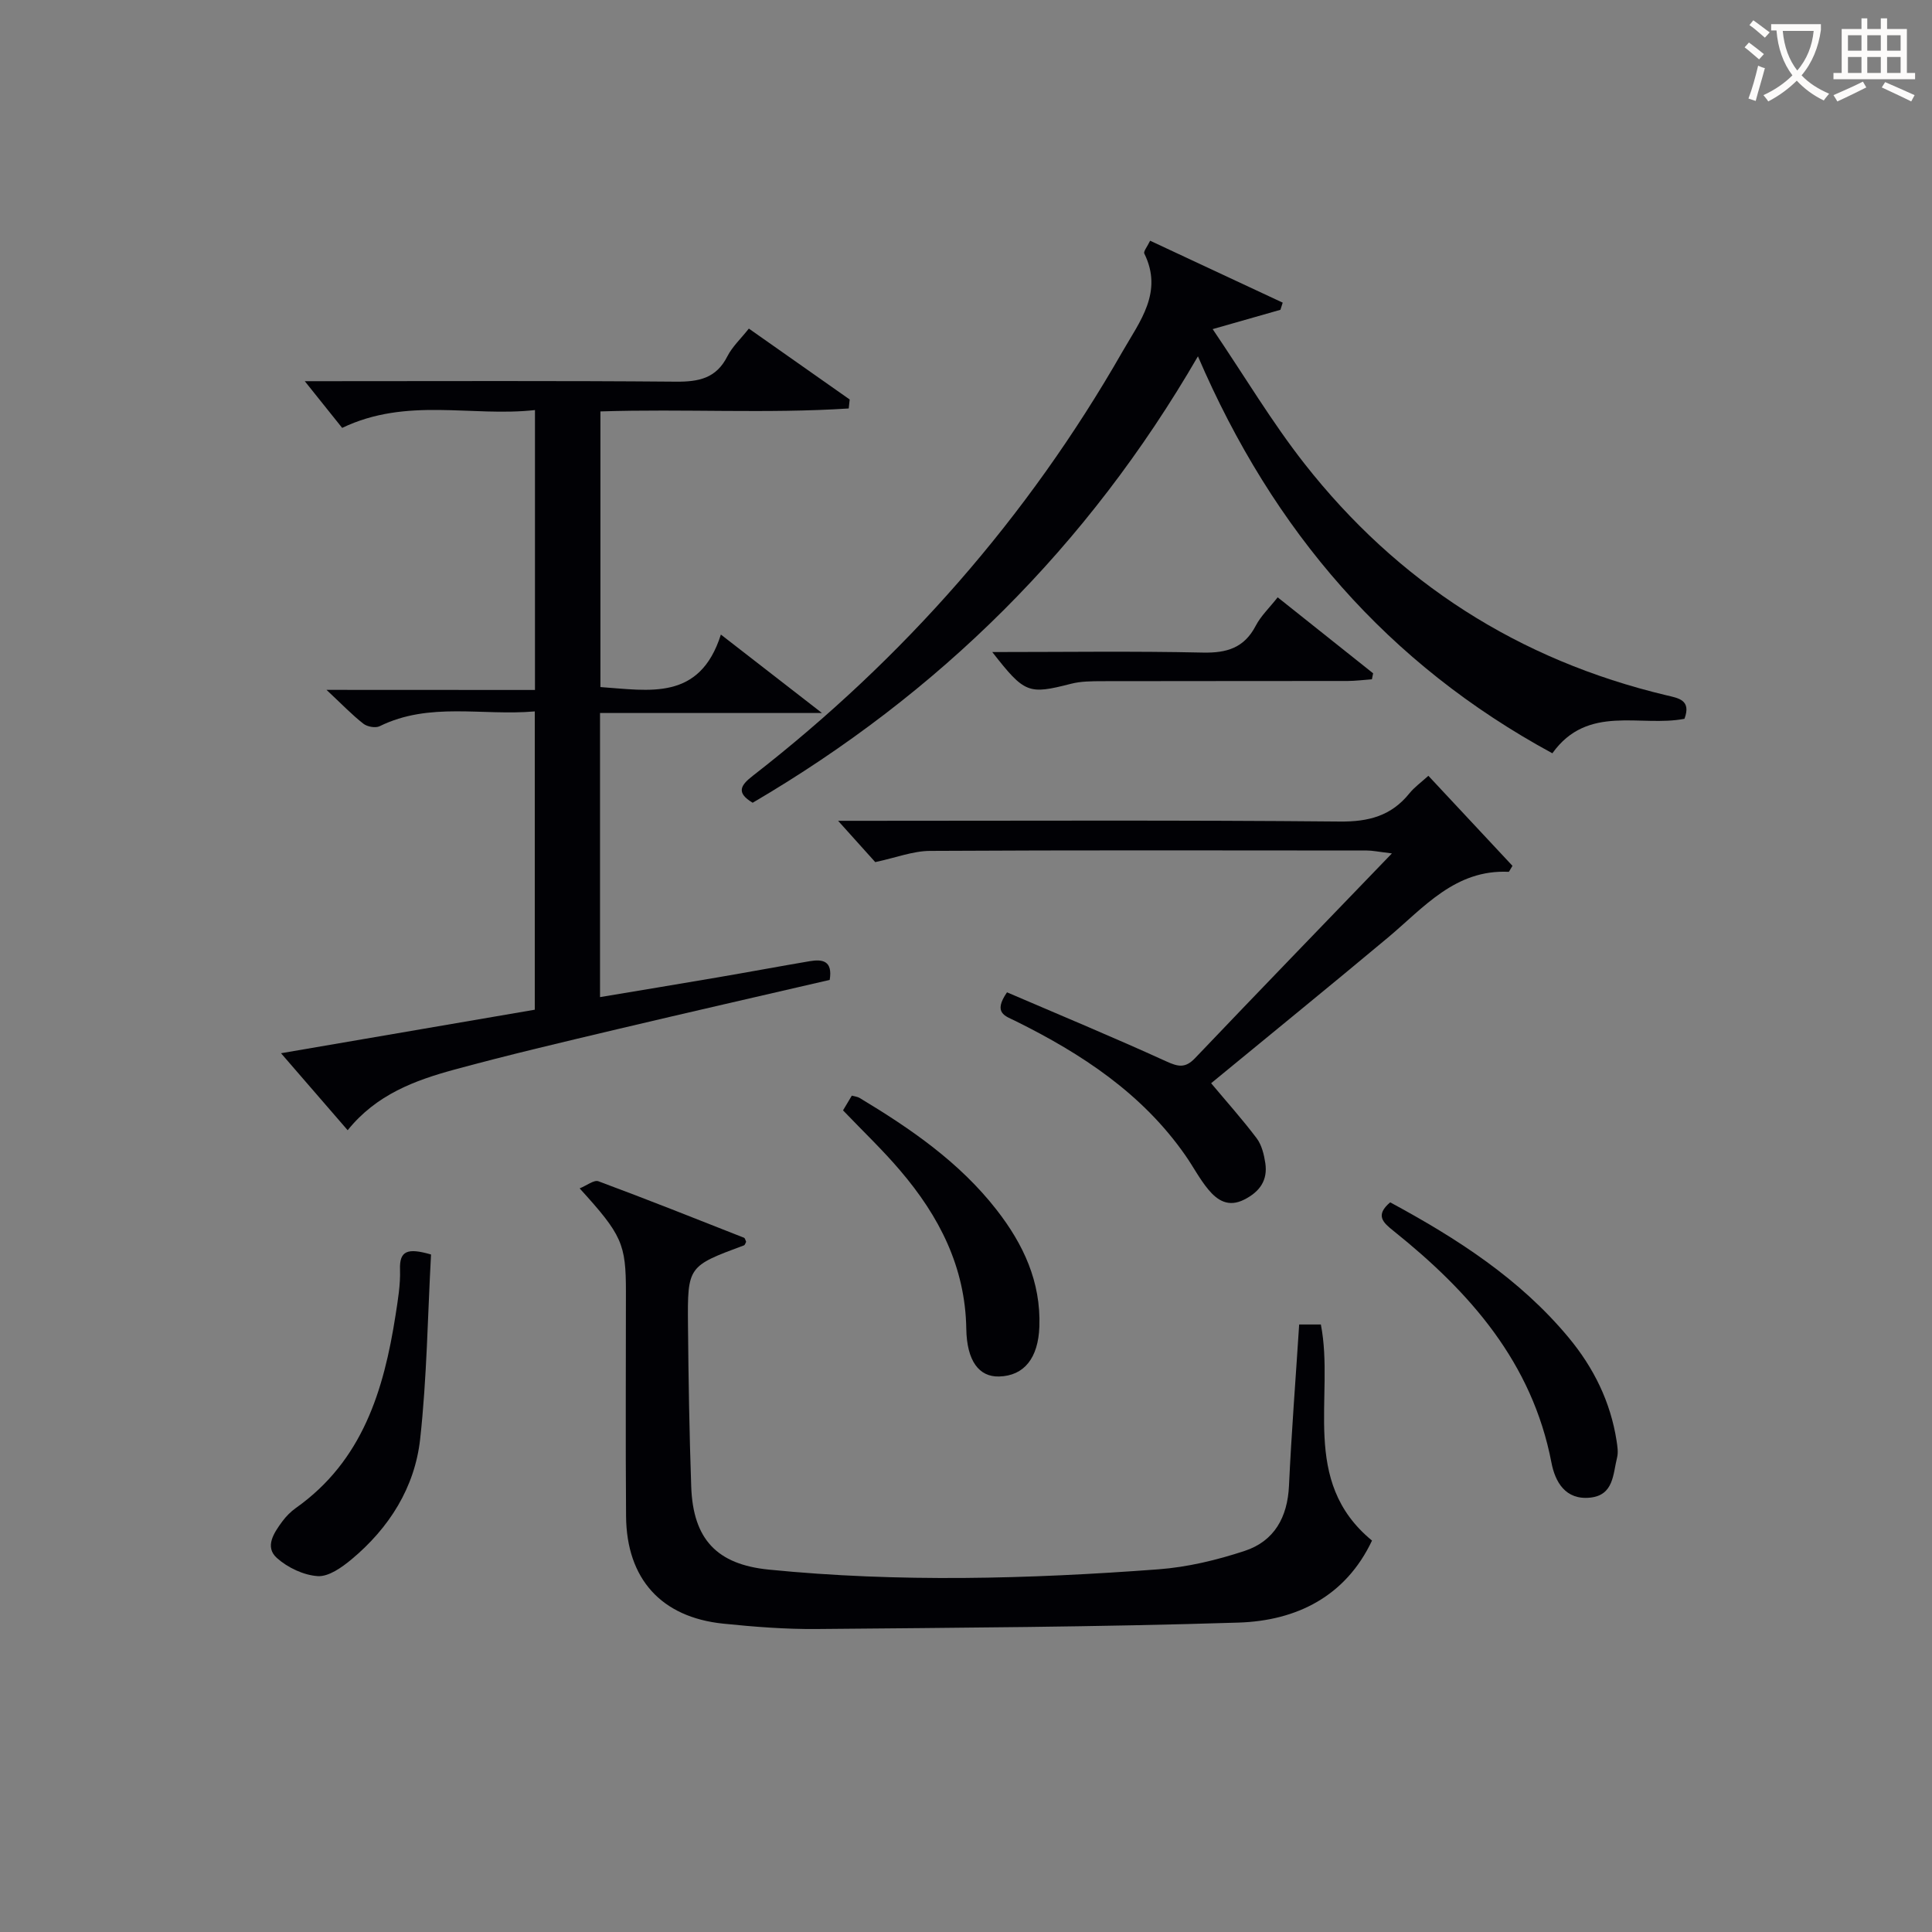
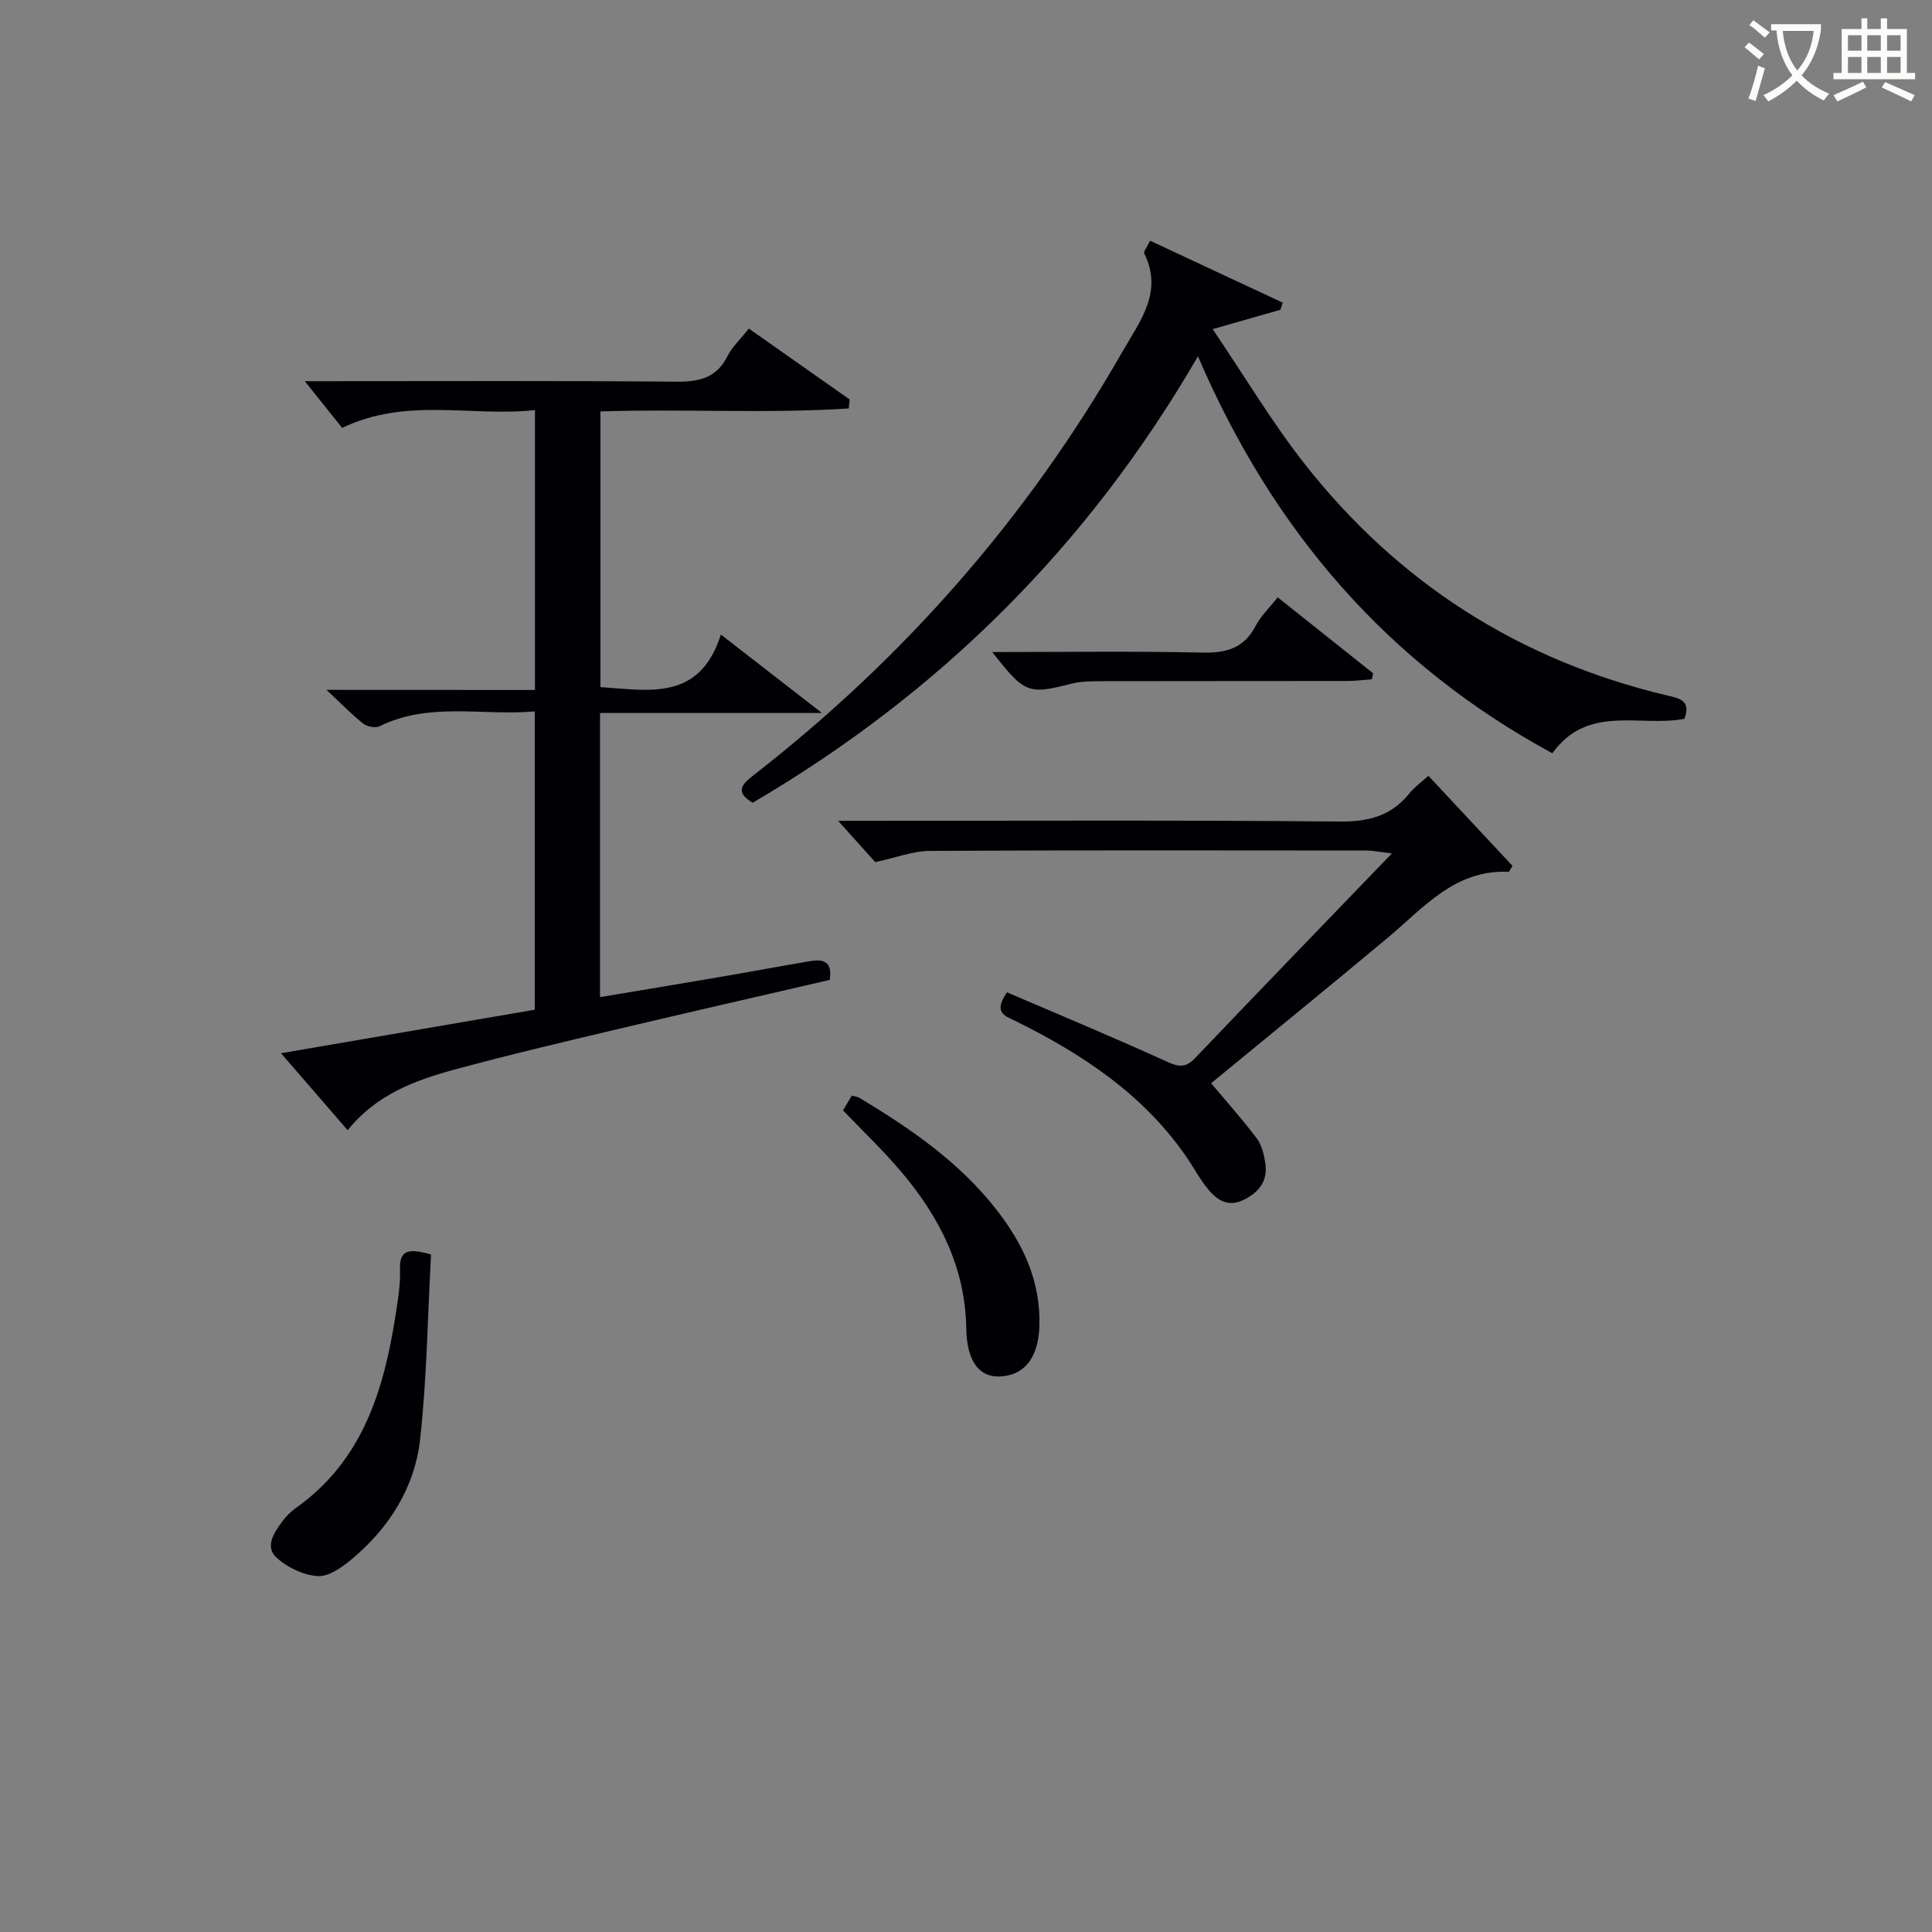
<svg xmlns="http://www.w3.org/2000/svg" enable-background="new 0 0 400 400" viewBox="0 0 400 400">
  <rect x="0" y="0" width="400" height="400" fill="#808080" stroke="none" />
  <g fill="#010105">
    <path d="m110.76 142.85c0-19.59 0-38.34 0-57.95-13.13 1.46-26.5-2.74-39.92 3.69-2.36-2.95-5.04-6.29-7.74-9.67h4.38c24.15 0 48.31-.11 72.46.1 4.73.04 8.34-.68 10.65-5.24 1.02-2.01 2.78-3.63 4.45-5.75 7.14 5.02 14.01 9.85 20.88 14.68-.07.62-.13 1.24-.2 1.86-16.99 1.1-34.07.05-51.41.61v57.07c10.11.69 20.56 2.95 24.94-10.87 7.17 5.56 13.46 10.44 20.93 16.24-16.34 0-31.02 0-45.95 0v58.82c8.19-1.37 16.26-2.7 24.33-4.08 6.38-1.09 12.74-2.28 19.11-3.36 2.63-.44 4.76-.09 4.11 3.88-14.57 3.38-29.26 6.72-43.91 10.19-11.29 2.68-22.6 5.33-33.79 8.38-8.2 2.23-16.17 5.17-22.1 12.55-4.65-5.37-8.94-10.33-13.8-15.94 18.02-3.09 35.26-6.05 52.54-9.01 0-20.62 0-40.87 0-61.76-10.91.95-21.8-2.02-32.13 3.07-.86.42-2.58.1-3.38-.54-2.34-1.83-4.41-4-7.61-6.99 15.06.02 29 .02 43.16.02z" />
-     <path d="m268.98 274.22h4.49c2.92 14.93-4.43 32.41 10.59 44.74-5.47 11.58-15.65 16.6-27.64 16.98-29.07.92-58.18 1.06-87.27 1.33-6.47.06-12.97-.45-19.41-1.11-12.84-1.32-20.01-9.27-20.12-22.23-.12-15.49-.03-30.98-.03-46.48 0-9.92-.8-11.76-9.58-21.41 1.47-.59 2.97-1.81 3.89-1.47 10.1 3.75 20.11 7.74 30.14 11.69.22.09.3.55.44.84-.15.26-.24.67-.45.74-11.61 4.31-11.7 4.31-11.59 16.52.1 11.15.28 22.29.67 33.43.38 10.91 5.33 16.11 16.05 17.18 26.89 2.68 53.8 1.95 80.68-.06 6.02-.45 12.09-1.91 17.85-3.81 6.12-2.01 8.88-6.95 9.18-13.49.51-10.95 1.37-21.89 2.11-33.39z" />
    <path d="m238.12 49.84c9.45 4.41 18.45 8.61 27.45 12.82-.16.49-.31.98-.47 1.48-4.19 1.19-8.37 2.39-14.03 4 6.69 9.88 12.27 19.27 18.96 27.8 19.34 24.66 44.4 40.72 74.97 48.01 2.47.59 5.22.94 3.75 4.87-9.12 1.77-20.04-3.09-27.35 7.14-34.03-18.48-57.79-45.91-73.38-82.19-22.83 39.4-53.63 69.84-92.19 92.43-3.51-2.1-2.47-3.64.03-5.58 31.24-24.28 56.88-53.46 76.54-87.83 3.57-6.24 8.47-12.28 4.52-20.29-.22-.44.6-1.4 1.2-2.66z" />
    <path d="m250.75 224.27c3.18 3.8 6.48 7.48 9.44 11.41 1.04 1.39 1.51 3.36 1.78 5.13.53 3.56-1.15 5.93-4.38 7.56-3.26 1.64-5.54.17-7.41-2.08-1.8-2.16-3.11-4.71-4.72-7.02-8.93-12.85-21.51-21.1-35.23-27.89-2.1-1.04-4.7-1.63-1.74-5.93 10.88 4.68 22.01 9.29 32.96 14.29 2.5 1.14 3.96 1.45 5.98-.67 13.19-13.84 26.49-27.58 40.75-42.38-2.82-.34-4-.6-5.17-.6-30.17-.02-60.33-.09-90.49.08-3.5.02-7 1.4-11.31 2.32-1.99-2.21-4.54-5.05-7.69-8.55h5.4c32.83 0 65.66-.16 98.49.15 5.98.06 10.64-1.18 14.39-5.83 1.02-1.27 2.4-2.25 3.93-3.64 5.97 6.39 11.78 12.61 17.41 18.64-.6.98-.7 1.24-.78 1.24-11.07-.52-17.53 7.35-24.96 13.58-12.25 10.24-24.65 20.31-36.65 30.19z" />
    <path d="m89.24 259.73c-.7 12.81-.86 25.56-2.25 38.19-1.11 10.07-6.43 18.46-14.26 24.97-1.98 1.64-4.69 3.57-6.94 3.43-2.93-.19-6.24-1.76-8.47-3.76-2.58-2.32-.59-5.22 1.11-7.54.78-1.06 1.76-2.05 2.83-2.81 13.79-9.76 18.21-24.35 20.64-39.95.48-3.11 1.02-6.28.92-9.4-.14-3.89 1.51-4.56 6.42-3.13z" />
-     <path d="m287.82 248.93c13.96 7.54 26.88 15.88 36.95 28 5.2 6.26 8.68 13.32 9.93 21.4.17 1.13.37 2.36.1 3.44-.86 3.41-.67 7.79-5.58 8.3-5.13.53-7.25-3.28-8.01-7.25-3.99-20.73-16.87-35.29-32.63-47.92-2.24-1.78-3.93-3.27-.76-5.97z" />
    <path d="m174.54 229.89c.48-.81 1.15-1.92 1.82-3.05.69.19 1.21.23 1.6.47 10.57 6.36 20.67 13.29 28.37 23.17 5.55 7.12 9.19 14.89 8.86 24.2-.23 6.45-3.12 10.18-8.36 10.31-4.1.1-6.66-3.17-6.77-9.87-.2-12.83-5.65-23.37-13.71-32.8-3.54-4.17-7.53-7.96-11.81-12.43z" />
    <path d="m205.44 135c15.01 0 29.3-.21 43.58.11 4.99.11 8.58-.97 10.97-5.56 1.05-2.02 2.8-3.67 4.54-5.88 6.69 5.32 13.22 10.53 19.76 15.73-.08.41-.17.83-.25 1.24-1.67.12-3.34.34-5.01.35-16.96.03-33.91 0-50.87.04-2.15.01-4.37.01-6.42.54-8.82 2.25-9.58 2.04-16.3-6.57z" />
  </g>
  <path d="m362.1 8.8c1.1.8 2.1 1.6 3.1 2.4l-1 1.1c-1.3-1.1-2.3-2-3-2.5zm1.9 4.8c.5.2.9.4 1.4.5-.6 2.3-1.3 4.5-1.9 6.8l-1.5-.5c.8-2.1 1.4-4.3 2-6.8zm-1-9.4c1.3.9 2.4 1.8 3.4 2.5l-1 1.1c-1.4-1.2-2.4-2.1-3.2-2.6zm3.7 2.2v-1.4h10.3v1.2c-.5 3.6-1.8 6.8-4 9.4 1.5 1.6 3.4 2.8 5.7 3.8-.3.4-.7.8-1.1 1.4-2.3-1.1-4.1-2.5-5.6-4.1-1.6 1.6-3.6 3.1-5.9 4.3-.3-.5-.7-.9-1-1.3 2.4-1.1 4.4-2.5 6-4.1-1.9-2.5-3-5.6-3.3-9.3h-1.1zm8.8 0h-6.4c.3 3.3 1.3 6 3 8.2 2-2.3 3.1-5.1 3.4-8.2z" fill="#fcfbfa" />
  <path d="m385.3 3.8h1.3v2.2h2.8v-2.2h1.3v2.2h4.1v9.1h1.7v1.3h-16.9v-1.3h1.7v-9.1h4.1v-2.2zm.4 13.1.7 1.2c-1.8.9-3.8 1.9-6 2.9-.2-.4-.5-.8-.8-1.3 2.3-1 4.3-1.9 6.1-2.8zm-3.1-6.4h2.8v-3.2h-2.8zm0 4.6h2.8v-3.3h-2.8zm4-4.6h2.8v-3.2h-2.8zm0 4.6h2.8v-3.3h-2.8zm3.7 1.9c2.1.9 4.1 1.8 6.1 2.7l-.7 1.3c-2.2-1.1-4.2-2-6.1-2.9zm3.2-9.7h-2.8v3.2h2.8zm-2.8 7.8h2.8v-3.3h-2.8z" fill="#fcfbfa" />
</svg>